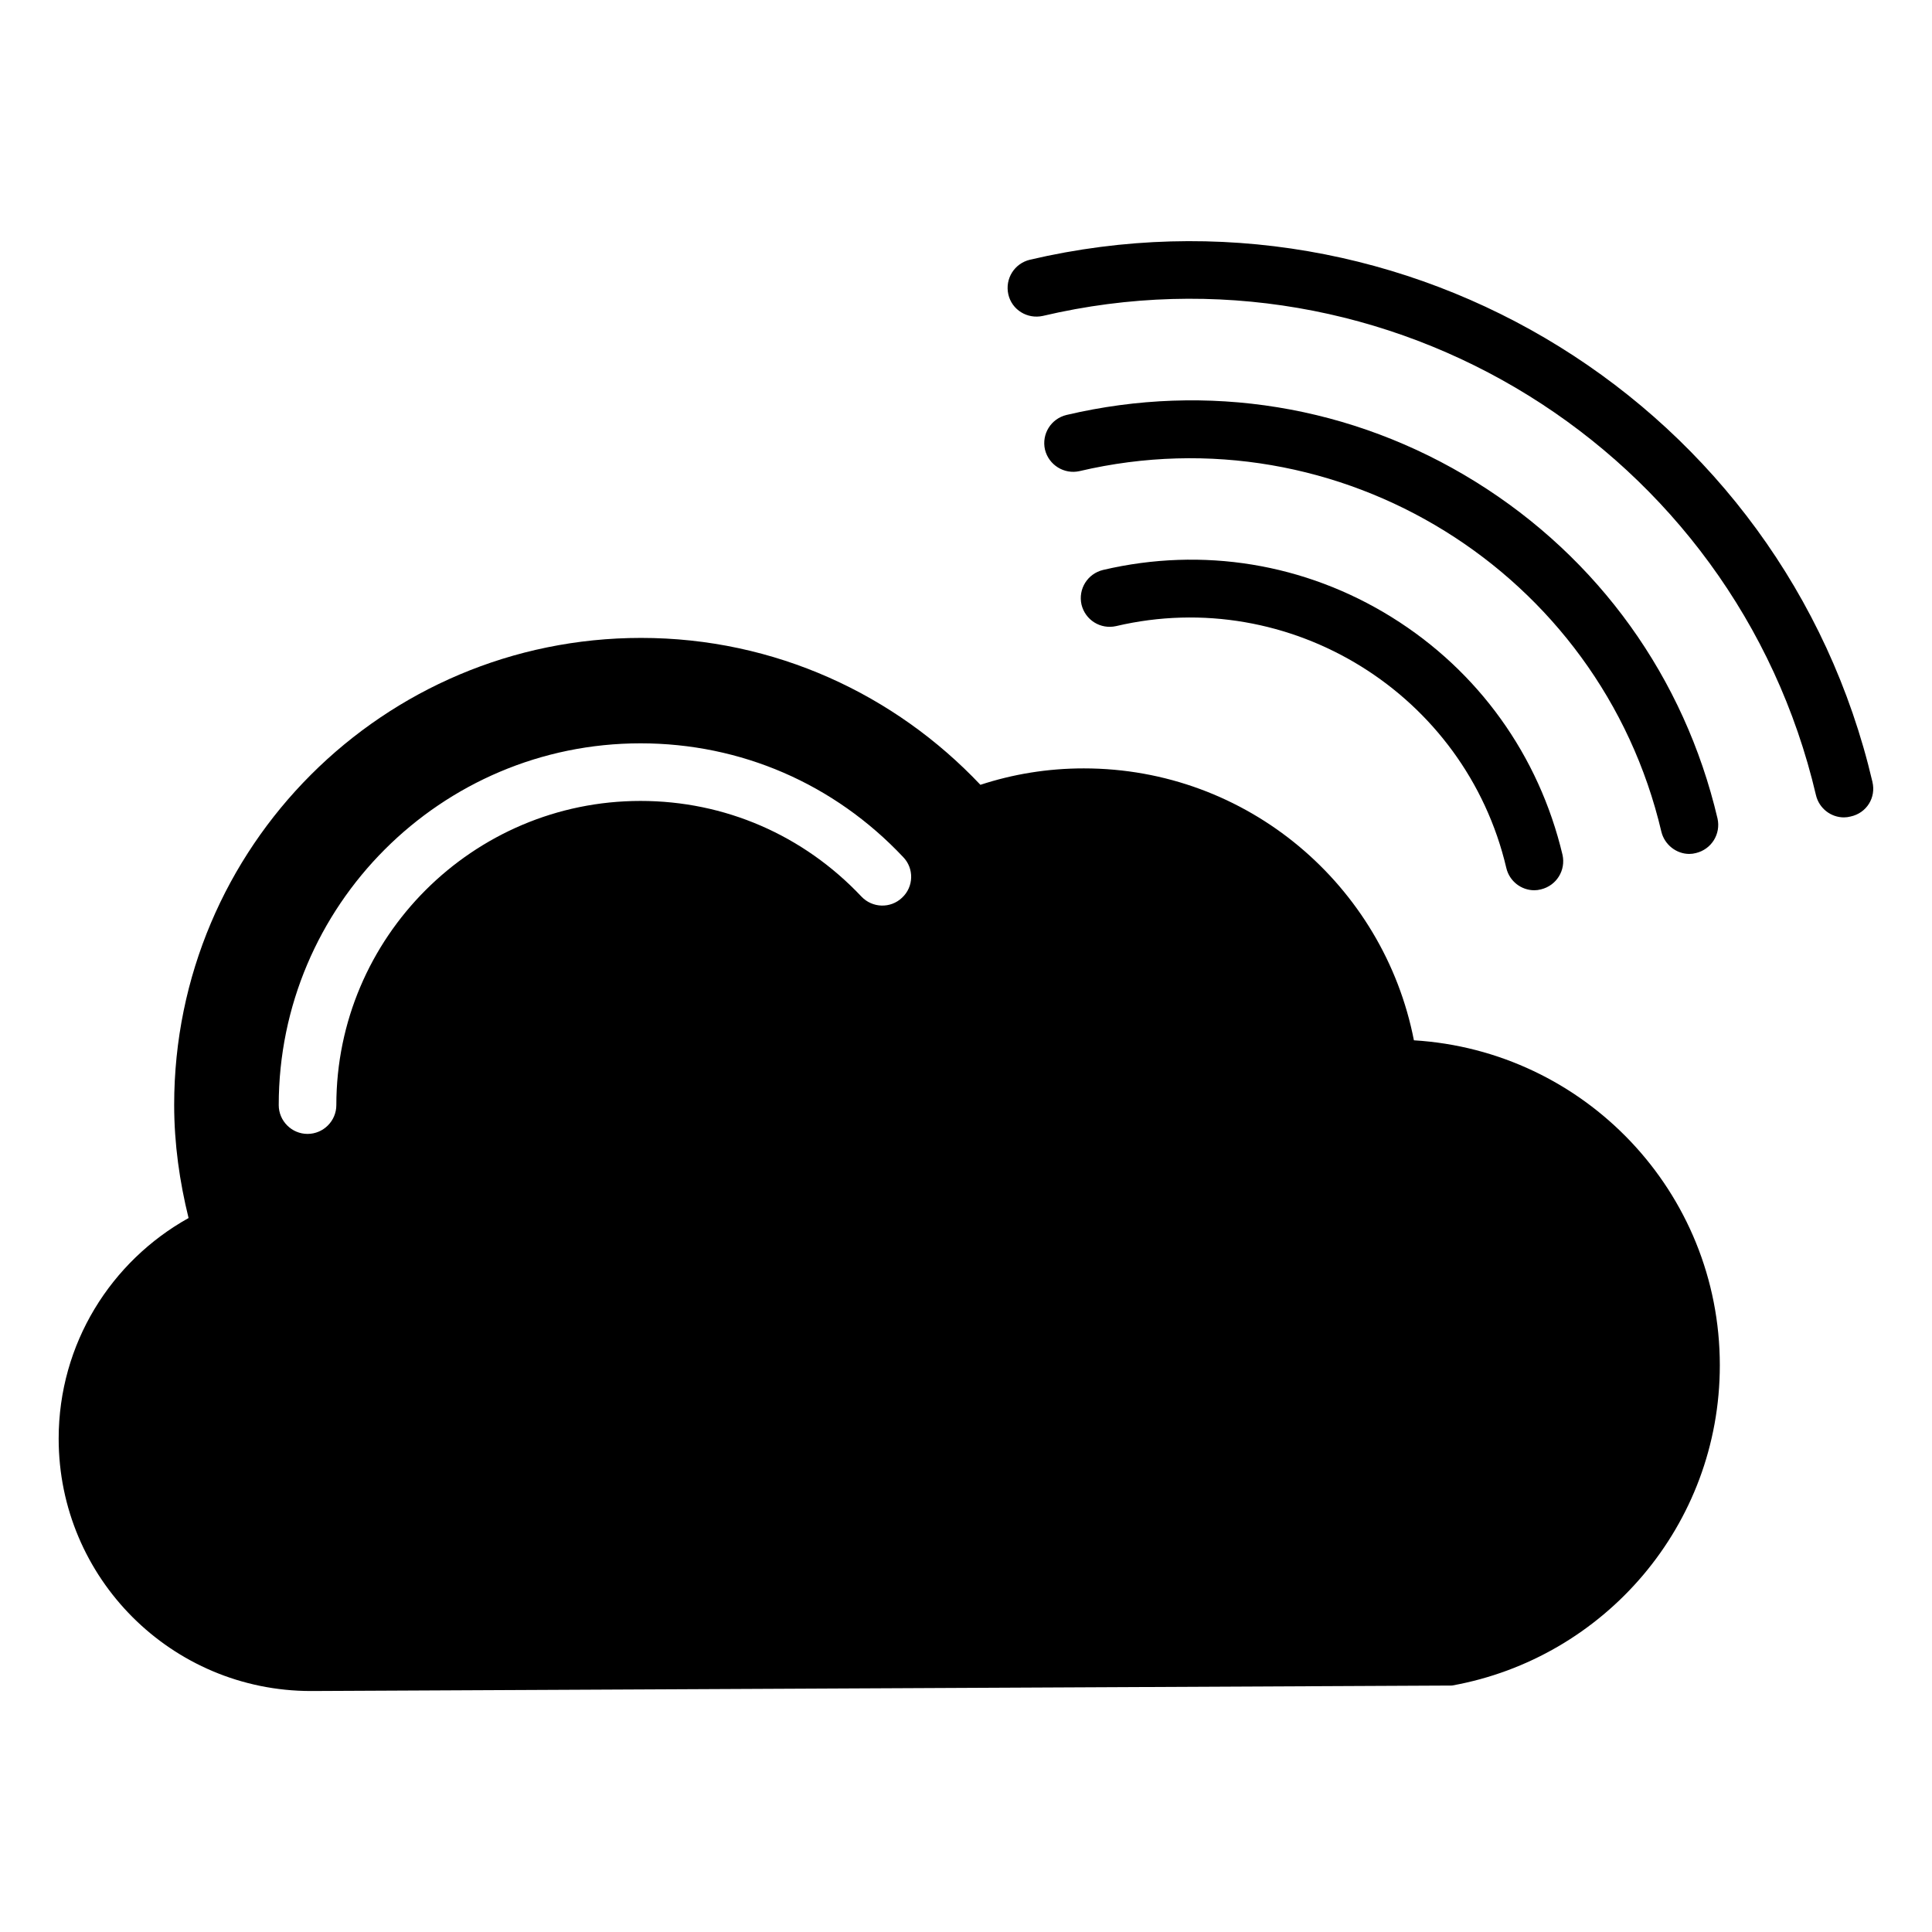
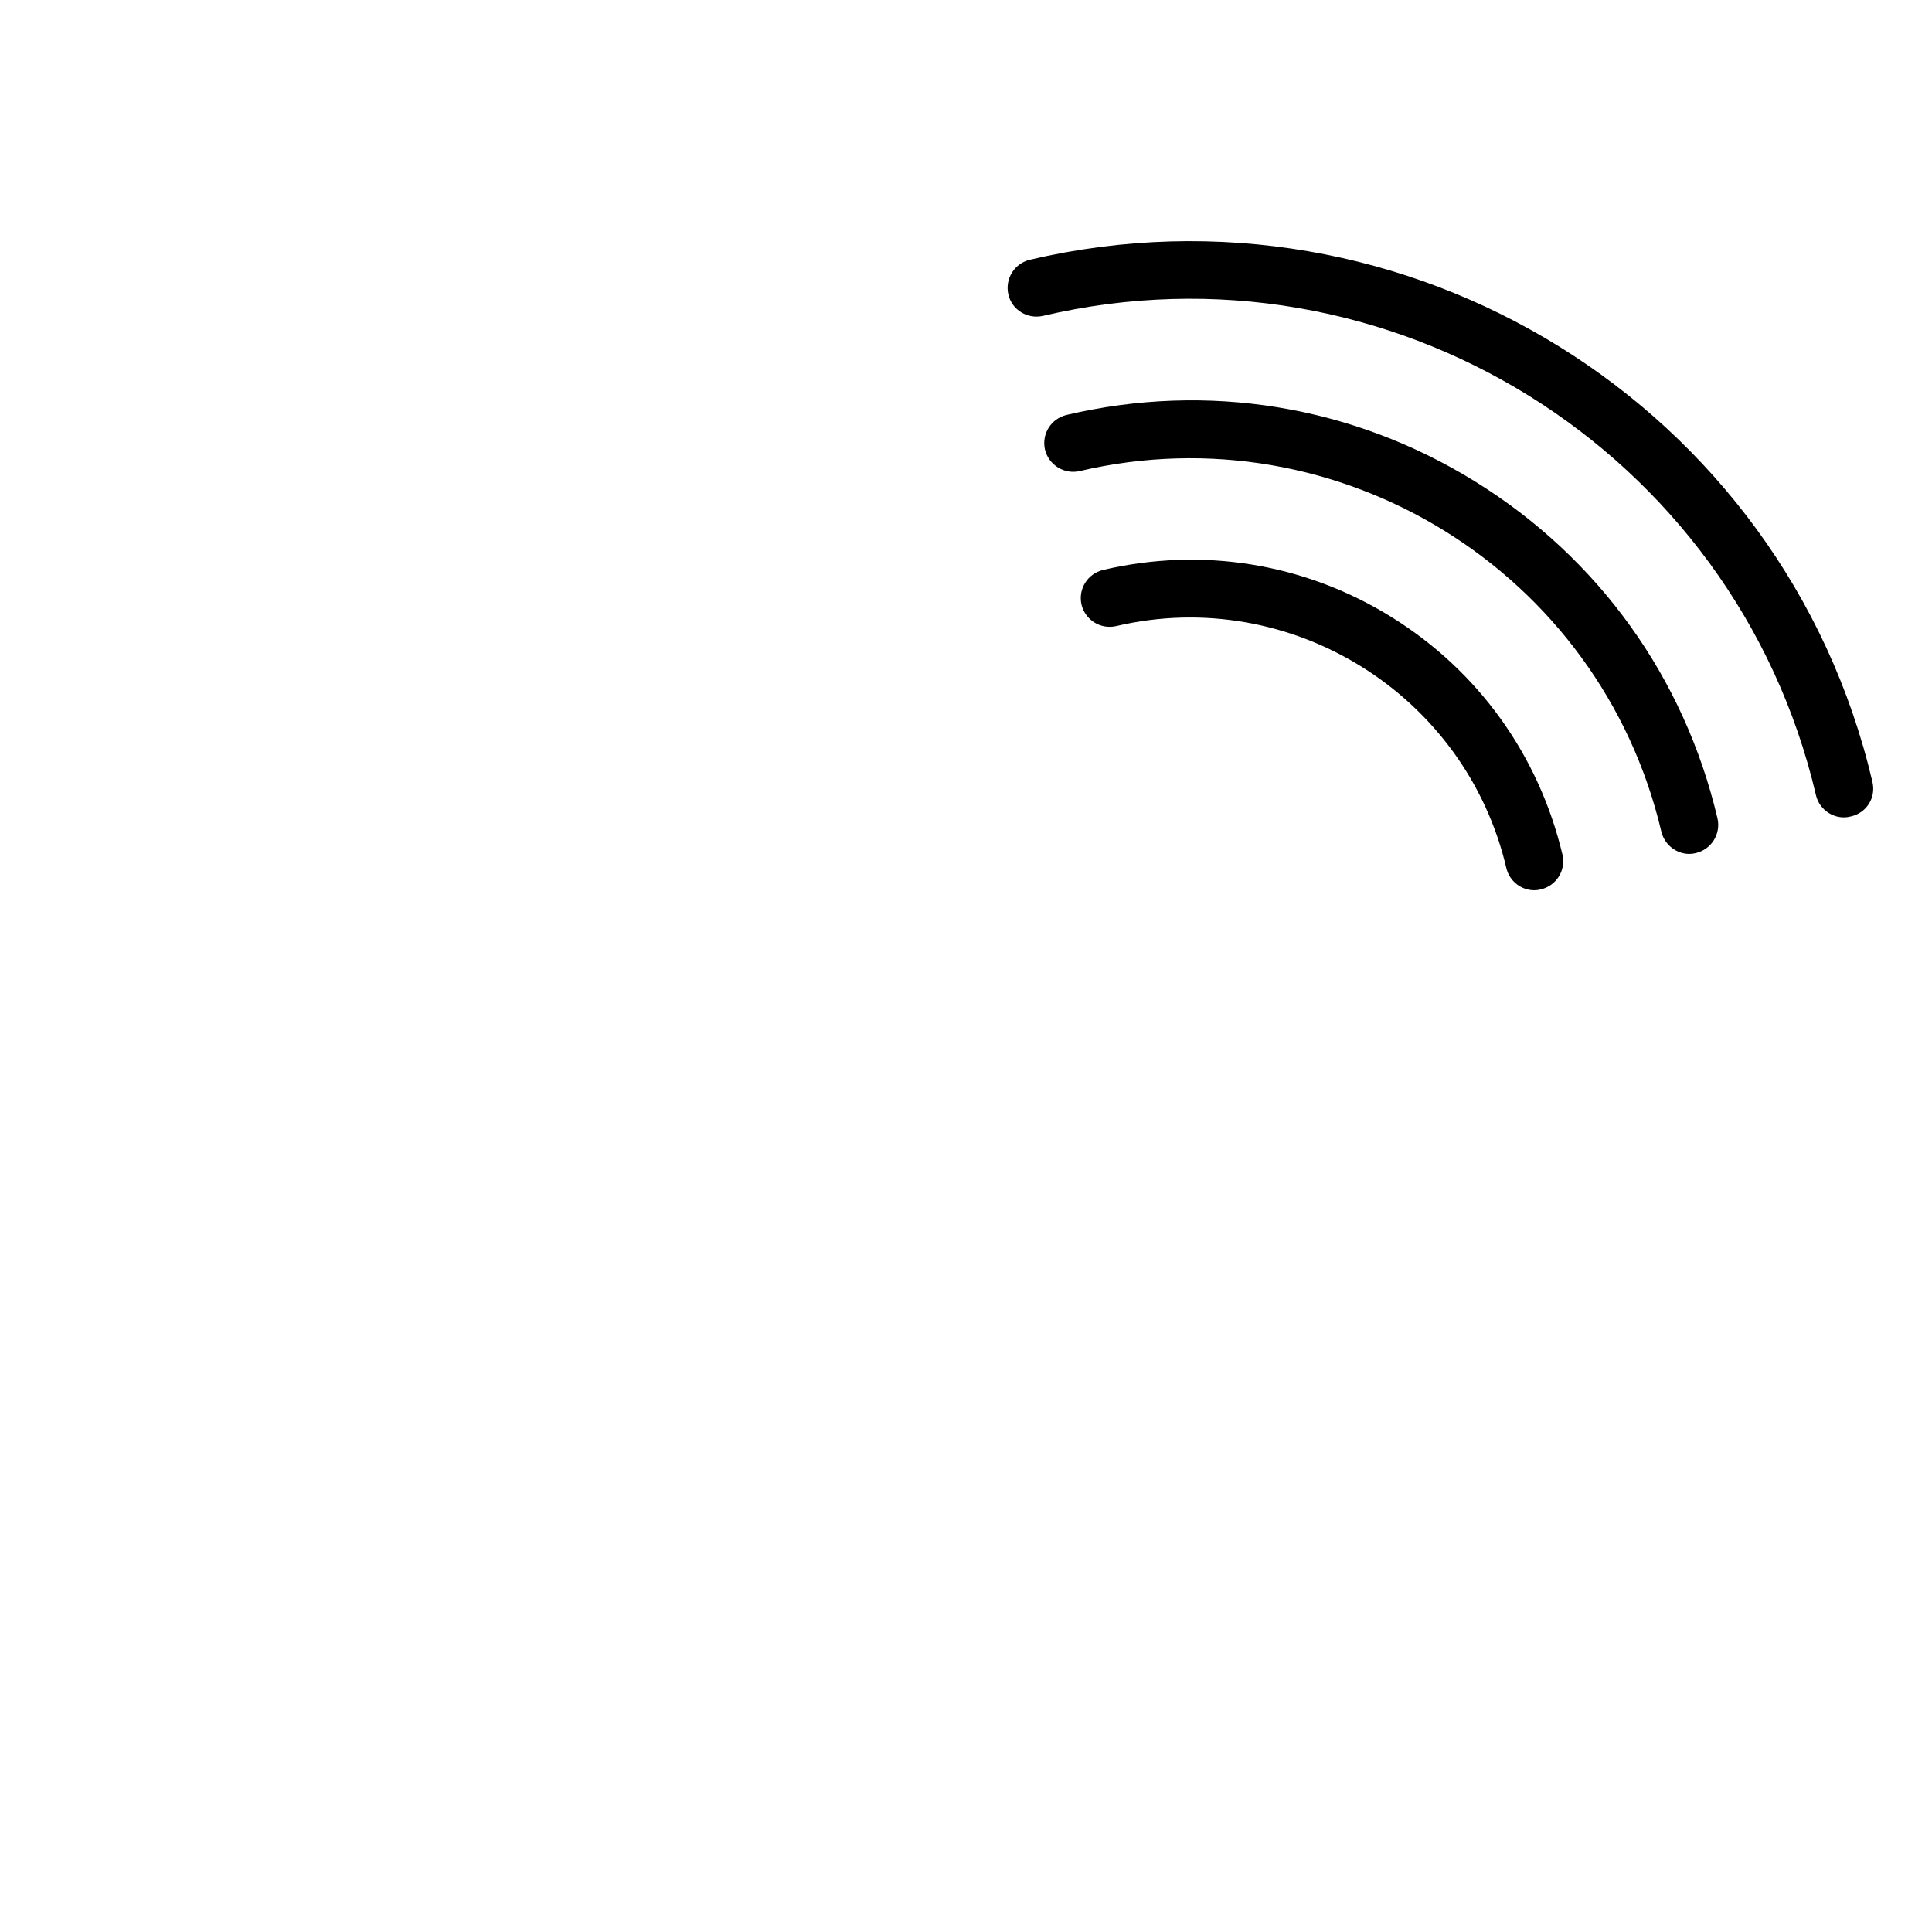
<svg xmlns="http://www.w3.org/2000/svg" fill="#000000" width="800px" height="800px" version="1.1" viewBox="144 144 512 512">
  <g>
-     <path d="m518.7 419.69c-8.016-41.066-44.121-72.059-87.48-72.059-9.617 0-18.777 1.527-27.402 4.352-22.594-23.895-54.426-38.93-89.922-38.93-68.32 0-123.74 55.418-123.74 123.74 0 10.383 1.449 20.383 3.816 30-20.535 11.449-34.426 33.281-34.426 58.473 0 36.945 29.922 66.871 66.871 66.871l302.36-1.449c40.383-7.25 70.992-42.441 70.992-84.883-0.008-45.961-35.883-83.363-81.074-86.113zm-135.65-37.785c-3.055 2.902-7.863 2.75-10.762-0.305-15.418-16.336-36.258-25.344-58.547-25.344-44.426 0-80.609 36.184-80.609 80.609 0 4.199-3.434 7.633-7.633 7.633s-7.633-3.434-7.633-7.633c0-52.824 42.977-95.875 95.875-95.875 26.566 0 51.297 10.688 69.617 30.152 2.898 2.977 2.824 7.863-0.309 10.762z" />
    <path d="m512.82 307.56c-22.977-14.273-50.152-18.703-76.488-12.52-4.121 0.992-6.641 5.039-5.727 9.16 0.992 4.121 5.039 6.641 9.16 5.727 46.105-10.84 92.594 17.938 103.43 64.121 0.84 3.512 3.969 5.879 7.406 5.879 0.609 0 1.145-0.078 1.754-0.23 4.121-0.992 6.641-5.039 5.727-9.16-6.258-26.336-22.289-48.703-45.266-62.977z" />
    <path d="m591.68 370.3c0.609 0 1.145-0.078 1.754-0.23 4.121-0.992 6.641-5.039 5.727-9.16-8.777-37.328-31.527-69.008-64.121-89.234-32.594-20.23-71.066-26.488-108.39-17.711-4.121 0.992-6.641 5.039-5.727 9.16 0.992 4.121 5.113 6.641 9.16 5.727 68.855-16.184 138.01 26.719 154.2 95.57 0.84 3.438 3.969 5.879 7.406 5.879z" />
    <path d="m640.22 351.22c-23.355-99.691-123.43-161.75-223.28-138.39-4.121 0.992-6.641 5.039-5.727 9.16 0.918 4.121 5.039 6.641 9.16 5.727 91.527-21.527 183.43 35.496 204.88 127.02 0.84 3.512 3.969 5.879 7.406 5.879 0.609 0 1.145-0.078 1.754-0.23 4.277-0.914 6.793-5.035 5.801-9.16z" />
  </g>
</svg>